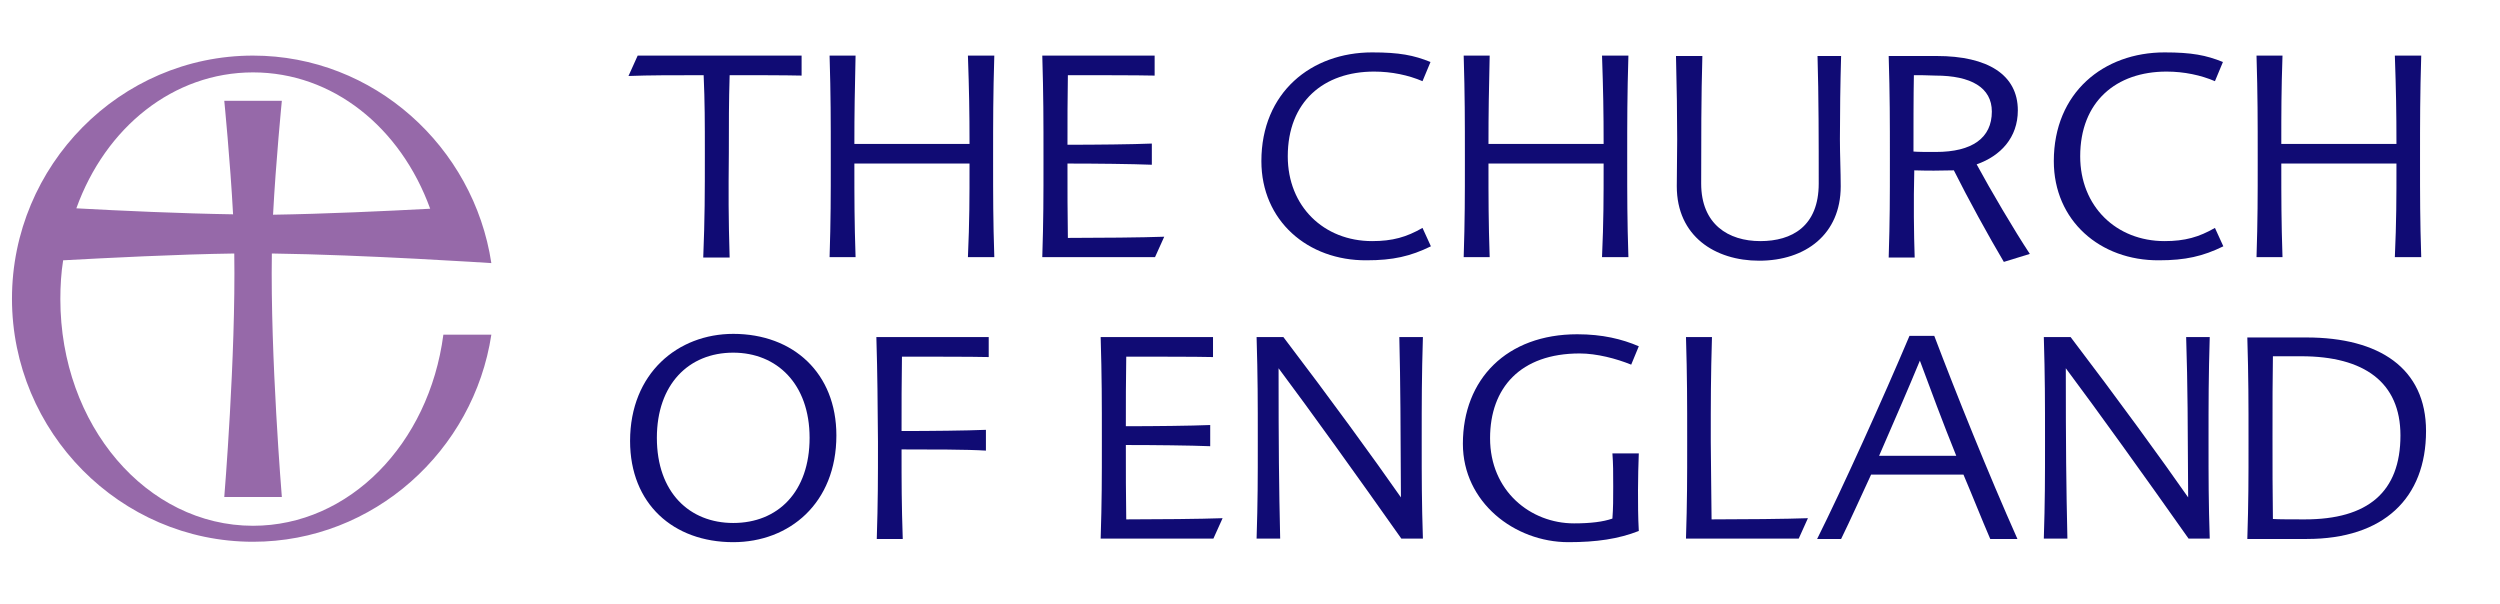
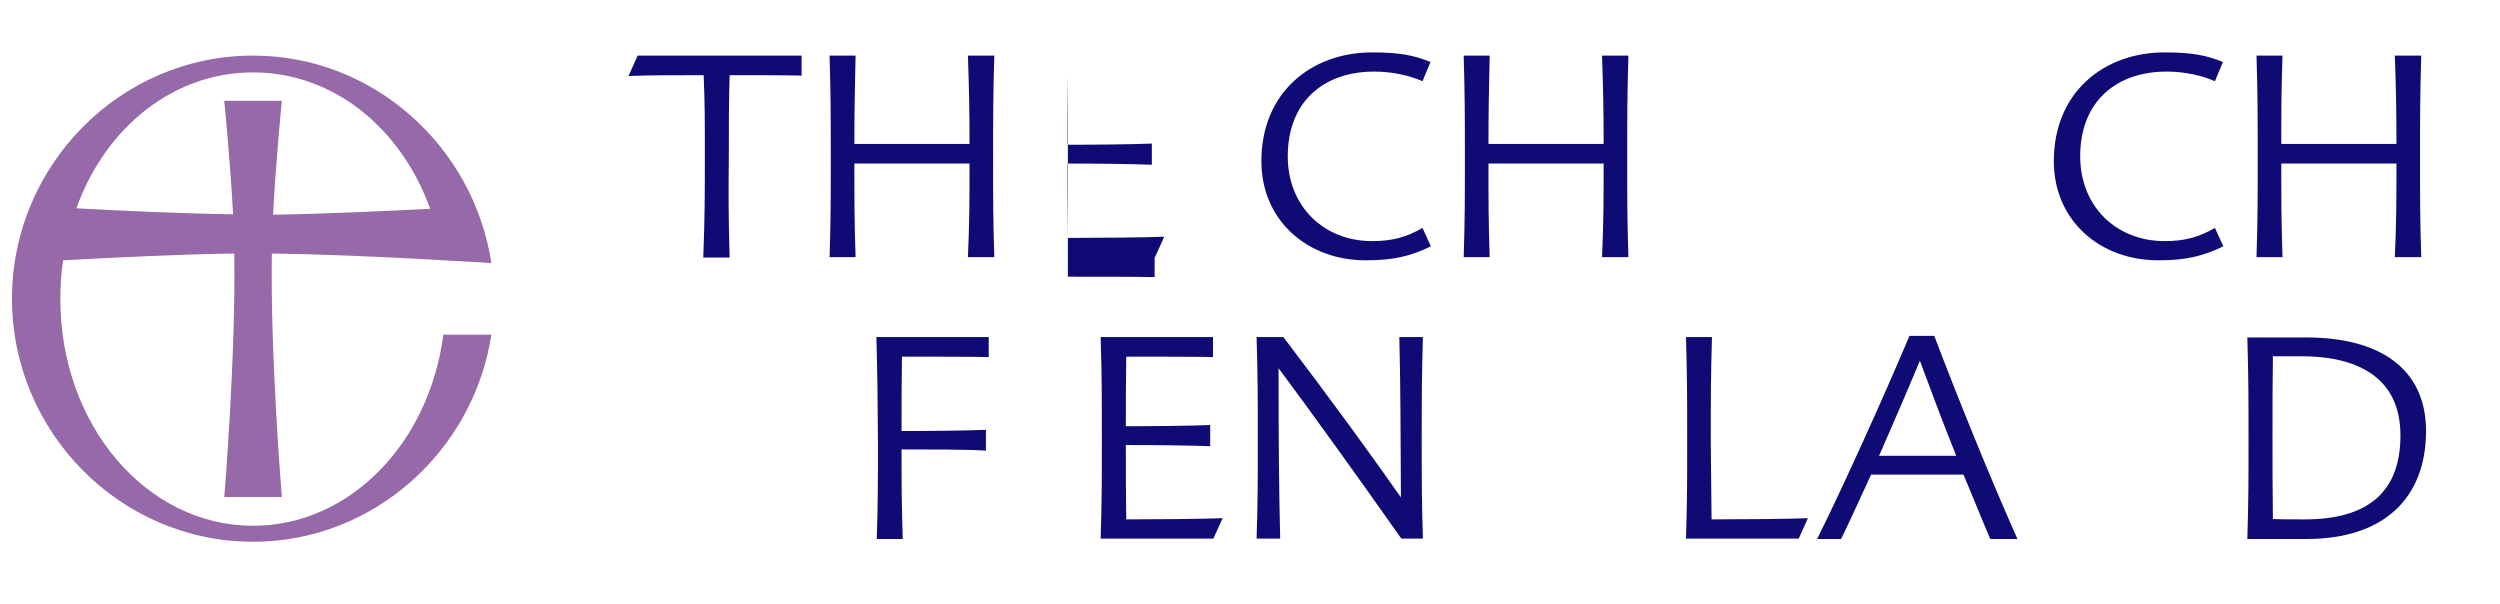
<svg xmlns="http://www.w3.org/2000/svg" enable-background="new 12 323.5 600 145" height="145" viewBox="12 323.5 600 145" width="600">
  <g fill="#100b74">
    <path d="m187.112 385.301h-6.333c.384-9.691.384-15.161.384-25.044 0-7.389 0-12.187-.288-18.712-7.389 0-13.05 0-18.039.192l2.207-4.894h39.341v4.798c-4.03-.097-11.227-.097-17.271-.097-.192 6.43-.192 11.323-.192 18.712-.097 9.884-.097 15.354.191 25.045z" />
    <path d="m217.05 358.05h27.636c0-7.677-.097-12.858-.384-21.206h6.333c-.288 9.691-.288 15.161-.288 25.044 0 9.116 0 14.394.288 23.317h-6.333c.384-8.732.384-13.914.384-22.454h-27.636c0 8.54 0 13.818.288 22.454h-6.238c.288-9.02.288-14.201.288-23.317 0-9.883 0-15.353-.288-25.044h6.237c-.191 8.444-.287 13.625-.287 21.206z" />
-     <path d="m268.29 341.545c-.096 5.662-.096 10.844-.096 16.696 6.908 0 15.641-.096 20.246-.287v5.085c-4.702-.191-13.529-.288-20.246-.288 0 6.621 0 11.995.096 17.848 7.196 0 18.039-.096 23.125-.287l-2.207 4.894h-27.06c.288-9.02.288-14.201.288-23.317 0-9.883 0-15.353-.288-25.044h26.964v4.798c-4.126-.098-13.338-.098-20.822-.098z" />
+     <path d="m268.29 341.545c-.096 5.662-.096 10.844-.096 16.696 6.908 0 15.641-.096 20.246-.287v5.085c-4.702-.191-13.529-.288-20.246-.288 0 6.621 0 11.995.096 17.848 7.196 0 18.039-.096 23.125-.287l-2.207 4.894h-27.06h26.964v4.798c-4.126-.098-13.338-.098-20.822-.098z" />
    <path d="m314.732 362.176c0-16.504 11.994-26.1 26.579-26.1 6.525 0 9.979.672 14.01 2.303l-1.919 4.605c-3.358-1.439-7.389-2.303-11.61-2.303-12.091 0-20.727 7.196-20.727 20.343 0 11.994 8.636 20.342 20.246 20.342 4.895 0 8.253-.959 12.091-3.166l2.015 4.414c-4.894 2.398-9.115 3.358-15.448 3.358-14.106.097-25.237-9.499-25.237-23.796z" />
    <path d="m369.234 358.05h27.636c0-7.677-.097-12.858-.384-21.206h6.333c-.288 9.691-.288 15.161-.288 25.044 0 9.116 0 14.394.288 23.317h-6.333c.384-8.732.384-13.914.384-22.454h-27.636c0 8.54 0 13.818.288 22.454h-6.237c.288-9.02.288-14.201.288-23.317 0-9.883 0-15.353-.288-25.044h6.237c-.191 8.444-.288 13.625-.288 21.206z" />
-     <path d="m420.57 336.844c-.287 9.691-.287 20.822-.287 30.705 0 9.788 6.524 13.817 14.201 13.817 7.58 0 14.009-3.55 14.009-13.817 0-9.883 0-21.014-.287-30.609h5.661c-.192 6.525-.288 13.817-.288 19.959 0 3.742.192 7.772.192 11.322 0 11.515-8.444 17.848-19.575 17.848-10.555 0-19.767-5.854-19.767-17.848 0-3.838.096-7.389.096-11.322 0-5.854-.096-12.091-.288-19.959h6.333z" />
-     <path d="m471.522 385.301h-6.237c.288-9.02.288-14.201.288-23.317 0-9.883 0-15.448-.288-25.044h11.515c12.282 0 19.479 4.51 19.479 13.05 0 6.525-4.126 10.939-9.884 12.954 3.263 6.045 9.02 15.832 12.762 21.494l-6.236 1.919c-3.742-6.333-8.54-15.065-11.995-21.974-3.262.096-6.429.096-9.499 0-.193 7.58-.096 15.257.095 20.918zm-.191-43.756c-.097 4.318-.097 13.435-.097 18.328 1.152.096 2.879.096 5.374.096 8.731 0 13.434-3.358 13.434-9.691 0-5.758-4.989-8.636-13.529-8.636-2.016-.097-3.935-.097-5.182-.097z" />
    <path d="m504.915 362.176c0-16.504 11.994-26.1 26.579-26.1 6.525 0 9.979.672 14.01 2.303l-1.919 4.605c-3.358-1.439-7.389-2.303-11.61-2.303-12.091 0-20.727 7.196-20.727 20.343 0 11.994 8.636 20.342 20.246 20.342 4.894 0 8.252-.959 12.091-3.166l2.015 4.414c-4.894 2.398-9.115 3.358-15.448 3.358-14.106.097-25.237-9.499-25.237-23.796z" />
    <path d="m559.513 358.05h27.635c0-7.677-.096-12.858-.384-21.206h6.333c-.288 9.691-.288 15.161-.288 25.044 0 9.116 0 14.394.288 23.317h-6.333c.384-8.732.384-13.914.384-22.454h-27.635c0 8.54 0 13.818.287 22.454h-6.236c.287-9.02.287-14.201.287-23.317 0-9.883 0-15.353-.287-25.044h6.236c-.287 8.444-.287 13.625-.287 21.206z" />
-     <path d="m187.975 403.628c14.394 0 24.757 9.403 24.757 24.372 0 16.313-11.323 25.62-24.757 25.62-14.393 0-24.756-9.211-24.756-24.276 0-16.313 11.515-25.716 24.756-25.716zm0 4.51c-10.747 0-18.327 7.677-18.327 20.438 0 13.146 7.868 20.438 18.327 20.438 10.747 0 18.327-7.484 18.327-20.438s-7.868-20.438-18.327-20.438z" />
    <path d="m222.327 404.396h26.964v4.798c-4.126-.096-13.338-.096-20.822-.096-.096 5.661-.096 11.803-.096 17.848 6.908 0 15.641-.097 20.246-.288v4.989c-4.414-.288-13.434-.288-20.246-.288 0 8.444 0 12.763.287 21.494h-6.236c.288-9.02.288-14.201.288-23.316-.097-9.884-.097-15.45-.385-25.141z" />
    <path d="m282.3 409.098c-.097 5.661-.097 10.843-.097 16.696 6.909 0 15.642-.097 20.247-.288v5.085c-4.702-.191-13.53-.287-20.247-.287 0 6.62 0 11.994.097 17.848 7.196 0 18.039-.097 23.125-.288l-2.207 4.894h-27.06c.288-9.02.288-14.201.288-23.317 0-9.883 0-15.353-.288-25.044h26.964v4.798c-4.126-.097-13.338-.097-20.822-.097z" />
    <path d="m347.837 404.396h5.661c-.288 9.691-.288 15.161-.288 25.044 0 9.116 0 14.394.288 23.317h-5.182c-10.555-14.969-21.781-30.609-29.458-40.877 0 19.095.096 28.115.384 40.877h-5.661c.288-9.02.288-14.201.288-23.317 0-9.883 0-15.353-.288-25.044h6.429c11.323 14.873 21.782 29.267 28.211 38.478-.096-17.656-.096-26.58-.384-38.478z" />
-     <path d="m405.313 450.934c-4.894 1.919-10.171 2.687-16.888 2.687-12.954 0-25.332-9.595-25.332-23.604 0-15.545 10.555-26.292 27.443-26.292 6.045 0 10.746 1.152 14.776 2.879l-1.823 4.414c-3.55-1.439-8.252-2.687-12.378-2.687-14.201 0-21.494 8.252-21.494 20.342 0 12.666 9.691 20.438 20.151 20.438 4.029 0 7.004-.384 9.211-1.151.192-2.591.192-4.605.192-7.677 0-3.55 0-5.373-.192-7.964h6.333c-.096 2.591-.191 5.854-.191 8.828.001 3.166.001 6.333.192 9.787z" />
    <path d="m422.777 448.152c7.293 0 18.136-.097 23.125-.288l-2.207 4.894h-27.059c.287-9.02.287-14.201.287-23.317 0-9.883 0-15.353-.287-25.044h6.236c-.287 9.691-.287 15.161-.287 25.044.096 7.387.096 12.281.192 18.711z" />
    <path d="m448.109 452.853c5.949-11.898 15.929-33.968 22.166-48.744h5.949c5.277 13.913 12.954 33.008 19.958 48.744h-6.524c-2.111-4.894-4.222-10.267-6.429-15.448h-22.166c-2.495 5.373-4.894 10.747-7.196 15.448zm14.873-19.958h18.52c-3.263-8.061-6.237-16.12-8.732-22.838-2.687 6.525-6.237 14.682-9.788 22.838z" />
-     <path d="m536.676 404.396h5.661c-.287 9.691-.287 15.161-.287 25.044 0 9.116 0 14.394.287 23.317h-5.085c-10.556-14.969-21.782-30.609-29.458-40.877 0 19.095.096 28.115.384 40.877h-5.662c.288-9.02.288-14.201.288-23.317 0-9.883 0-15.353-.288-25.044h6.43c11.322 14.873 21.781 29.267 28.211 38.478-.098-17.656-.098-26.58-.481-38.478z" />
    <path d="m551.357 452.853c.287-9.02.287-14.201.287-23.316 0-9.884 0-15.353-.287-25.044h14.201c17.464 0 28.69 7.388 28.69 22.453 0 16.12-10.171 25.907-28.595 25.907zm6.045-24.756c0 7.005 0 13.817.096 19.958 1.056.097 5.182.097 7.677.097 15.064 0 22.933-6.525 22.933-20.151 0-12.762-8.731-18.998-23.797-18.998-2.398 0-4.989 0-6.813 0-.096 4.988-.096 11.705-.096 19.094z" />
  </g>
  <path d="m72.734 449.687c-25.524 0-46.251-24.085-46.251-54.406 0-3.167.192-6.333.672-9.308 10.651-.576 27.348-1.439 41.069-1.632.384 24.757-2.399 58.437-2.399 58.437h13.817s-2.782-33.68-2.398-58.437c22.069.288 52.679 2.304 52.679 2.304-4.222-27.923-28.211-49.801-57.188-49.801-31.953 0-57.861 26.388-57.861 58.341 0 31.952 25.908 58.34 57.861 58.34 28.978 0 52.967-21.878 57.188-49.704h-11.515c-3.454 26.291-22.645 45.866-45.674 45.866zm0-108.813c19.095 0 35.407 13.146 42.508 32.721-10.747.575-25.428 1.247-37.71 1.438.671-12.762 2.11-27.347 2.11-27.347h-13.817s1.439 14.585 2.111 27.251c-12.379-.191-27.155-.863-37.614-1.439 7.005-19.478 23.316-32.624 42.412-32.624z" fill="#9669a9" />
</svg>